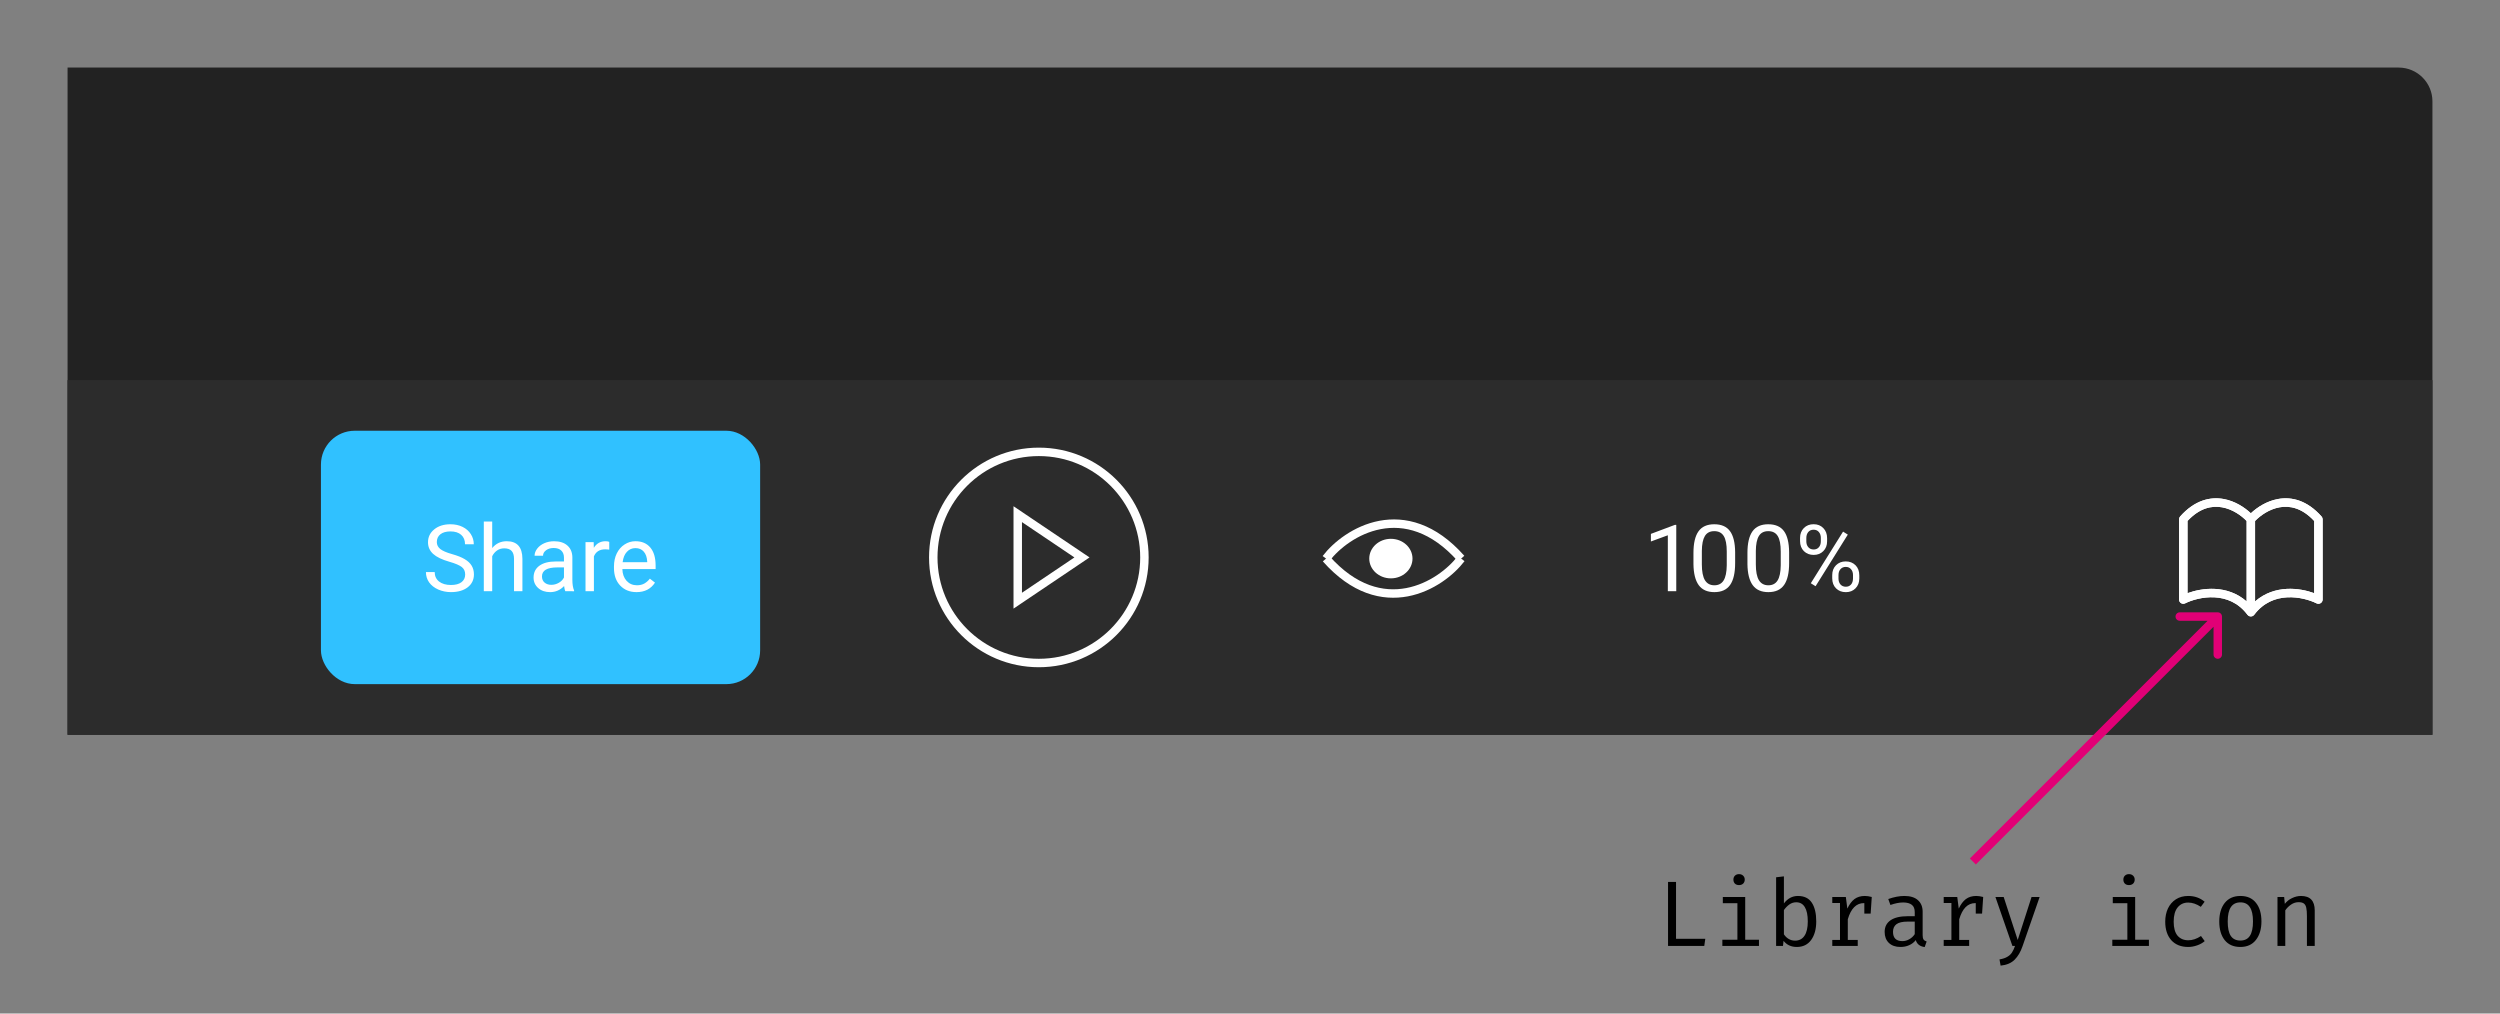
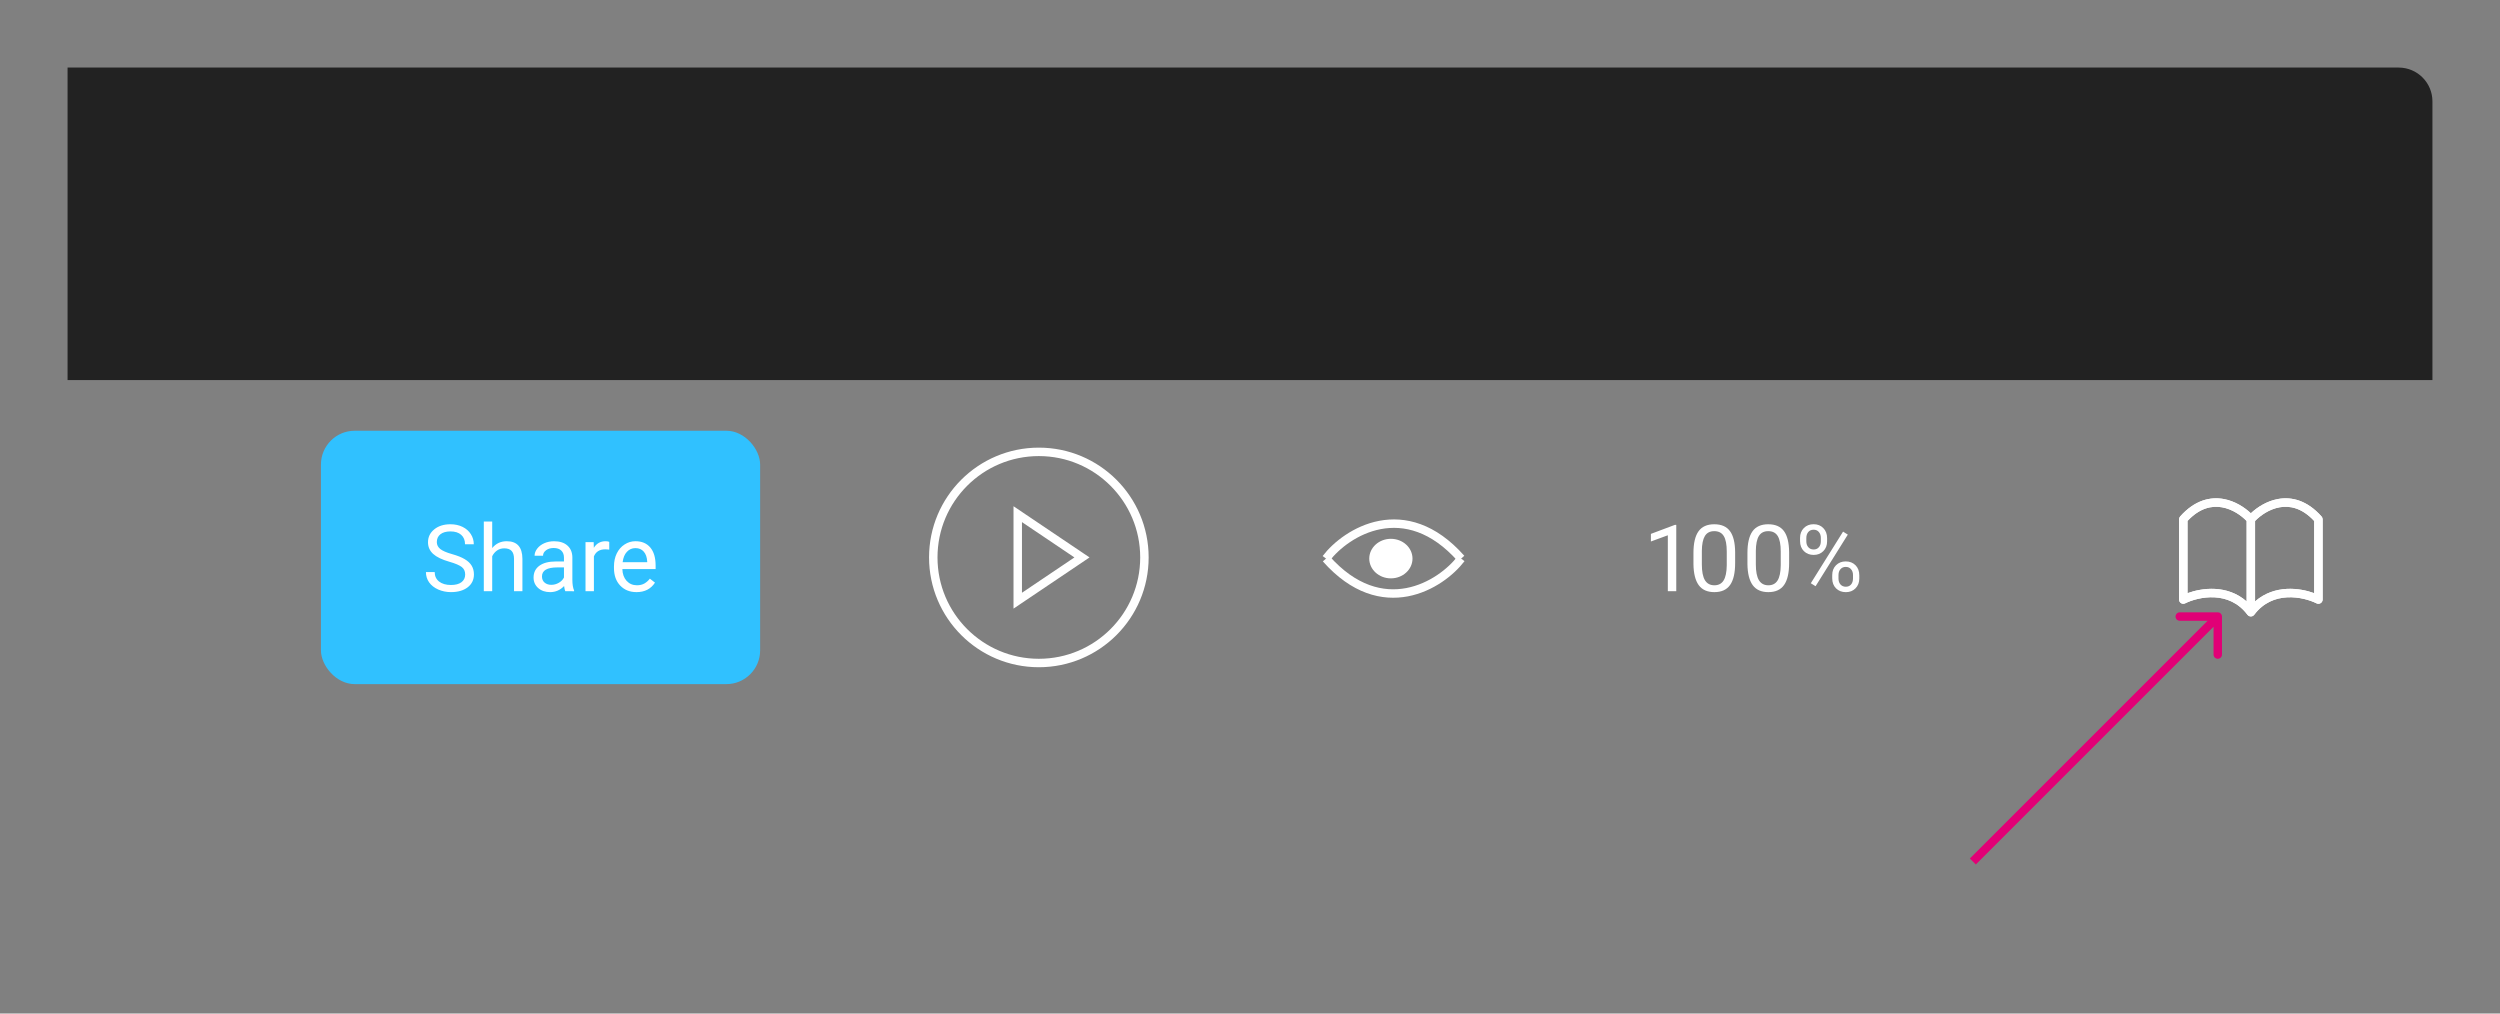
<svg xmlns="http://www.w3.org/2000/svg" fill="none" height="120" viewBox="0 0 296 120" width="296">
  <rect x="0" y="0" width="296" height="120" fill="#808080" stroke="none" />
-   <path d="m8 45h280v42h-280z" fill="#222" />
-   <path d="m8 45h280v42h-280z" fill="#2c2c2c" />
+   <path d="m8 45h280h-280z" fill="#2c2c2c" />
  <path d="m8 8h276c2.209 0 4 1.791 4 4v33h-280z" fill="#222" />
  <path d="m157 66.137c2.37-3.122 9.363-7.493 16 0" stroke="#fff" />
  <path d="m173 66.137c-2.37 3.122-9.363 7.493-16 0" stroke="#fff" />
  <g fill="#fff">
    <ellipse cx="164.68" cy="66.137" rx="2.56" ry="2.341" />
    <path d="m198.47 70h-.999v-6.623l-2.004.736v-.902l2.847-1.069h.156zm6.971-3.335c0 1.164-.198 2.028-.596 2.594-.397.566-1.019.849-1.864.849-.834 0-1.452-.276-1.853-.827-.401-.555-.608-1.382-.623-2.482v-1.327c0-1.149.199-2.003.597-2.562.397-.559 1.02-.838 1.869-.838.841 0 1.461.27 1.858.811.398.537.602 1.368.612 2.492zm-.993-1.359c0-.842-.118-1.454-.355-1.837-.236-.387-.61-.58-1.122-.58-.509 0-.879.192-1.112.575-.233.383-.353.972-.36 1.767v1.59c0 .845.122 1.47.365 1.875.247.401.62.602 1.117.602.491 0 .854-.19 1.091-.569.24-.38.365-.978.376-1.794zm7.385 1.359c0 1.164-.199 2.028-.596 2.594-.398.566-1.019.849-1.864.849-.834 0-1.452-.276-1.853-.827-.401-.555-.609-1.382-.623-2.482v-1.327c0-1.149.199-2.003.596-2.562.398-.559 1.021-.838 1.869-.838.842 0 1.461.27 1.859.811.397.537.601 1.368.612 2.492zm-.994-1.359c0-.842-.118-1.454-.354-1.837-.236-.387-.611-.58-1.123-.58-.508 0-.879.192-1.112.575-.232.383-.352.972-.359 1.767v1.59c0 .845.121 1.47.365 1.875.247.401.619.602 1.117.602.491 0 .854-.19 1.09-.569.24-.38.366-.978.376-1.794zm2.288-1.622c0-.469.149-.856.446-1.16.301-.304.686-.457 1.155-.457.476 0 .861.154 1.155.462.297.304.446.7.446 1.187v.381c0 .473-.151.859-.452 1.16-.297.297-.676.446-1.138.446-.466 0-.851-.149-1.155-.446-.304-.301-.457-.7-.457-1.198zm.742.414c0 .279.078.51.236.693.158.179.369.269.634.269.254 0 .458-.088.612-.263.158-.175.236-.415.236-.72v-.392c0-.279-.077-.51-.231-.693s-.363-.274-.628-.274-.474.091-.628.274-.231.421-.231.714zm3.067 3.985c0-.469.148-.854.445-1.155.301-.304.686-.457 1.155-.457s.854.15 1.155.451c.301.301.451.7.451 1.198v.381c0 .469-.15.856-.451 1.16-.297.301-.679.451-1.144.451-.466 0-.851-.149-1.155-.446-.304-.301-.456-.7-.456-1.198zm.741.419c0 .283.079.516.236.698.158.179.369.269.634.269.258 0 .464-.088.618-.263.154-.179.231-.421.231-.725v-.398c0-.283-.079-.514-.237-.693-.154-.179-.361-.269-.623-.269-.254 0-.462.089-.623.269-.157.175-.236.414-.236.714zm-2.713.908-.564-.354 3.819-6.112.564.354z" />
    <path clip-rule="evenodd" d="m270.749 69.726c-1.263.067-2.601.473-3.749 1.483v-9.526c.634-.66 1.68-1.395 2.89-1.616 1.216-.223 2.661.059 4.11 1.614v8.55c-.877-.321-2.033-.57-3.251-.505zm-4.249-8.954c.751-.709 1.881-1.445 3.21-1.688 1.615-.296 3.455.149 5.164 2.072.081.091.126.21.126.332v9.5c0 .173-.09.334-.237.425-.148.091-.332.099-.487.022-.77-.385-2.084-.784-3.475-.711-1.37.073-2.802.602-3.896 2.057-.06.083-.145.147-.247.181-.204.068-.429-.002-.558-.174-1.095-1.46-2.529-1.99-3.901-2.063-1.391-.074-2.705.325-3.475.71-.155.077-.339.069-.487-.022-.147-.091-.237-.252-.237-.425v-9.5c0-.122.045-.241.126-.332 1.709-1.923 3.549-2.368 5.164-2.072 1.329.243 2.459.979 3.21 1.688zm-.5.912c-.634-.66-1.68-1.395-2.89-1.616-1.216-.223-2.661.059-4.11 1.614v8.55c.877-.321 2.033-.57 3.251-.505 1.263.067 2.601.473 3.749 1.483z" fill-rule="evenodd" />
    <path clip-rule="evenodd" d="m270.749 69.726c-1.263.067-2.601.473-3.749 1.483v-9.526c.634-.66 1.68-1.395 2.89-1.616 1.216-.223 2.661.059 4.11 1.614v8.55c-.877-.321-2.033-.57-3.251-.505zm-4.249-8.954c.751-.709 1.881-1.445 3.21-1.688 1.615-.296 3.455.149 5.164 2.072.081.091.126.21.126.332v9.5c0 .173-.09.334-.237.425-.148.091-.332.099-.487.022-.77-.385-2.084-.784-3.475-.711-1.37.073-2.802.602-3.896 2.057-.06.083-.145.147-.247.181-.204.068-.429-.002-.558-.174-1.095-1.46-2.529-1.99-3.901-2.063-1.391-.074-2.705.325-3.475.71-.155.077-.339.069-.487-.022-.147-.091-.237-.252-.237-.425v-9.5c0-.122.045-.241.126-.332 1.709-1.923 3.549-2.368 5.164-2.072 1.329.243 2.459.979 3.21 1.688zm-.5.912c-.634-.66-1.68-1.395-2.89-1.616-1.216-.223-2.661.059-4.11 1.614v8.55c.877-.321 2.033-.57 3.251-.505 1.263.067 2.601.473 3.749 1.483z" fill-rule="evenodd" />
  </g>
  <circle cx="123" cy="66" r="12.5" stroke="#fff" />
  <path d="m120.5 60.877 7.605 5.122-7.605 5.122z" stroke="#fff" />
  <rect fill="#30c1ff" height="30" rx="4" width="52" x="38" y="51" />
  <path d="m53.212 66.514c-.884-.254-1.529-.566-1.934-.935-.401-.372-.602-.831-.602-1.375 0-.616.245-1.124.736-1.525.494-.405 1.135-.607 1.923-.607.537 0 1.015.104 1.434.311.423.208.748.494.978.859.233.365.349.764.349 1.198h-1.037c0-.473-.15-.843-.451-1.112-.301-.272-.725-.408-1.273-.408-.508 0-.906.113-1.192.338-.283.222-.424.532-.424.929 0 .319.134.589.403.811.272.218.732.419 1.38.602.652.183 1.16.385 1.525.607.369.218.641.474.817.768.179.294.269.639.269 1.037 0 .634-.247 1.142-.741 1.525-.494.38-1.155.569-1.982.569-.537 0-1.038-.102-1.504-.306-.466-.208-.825-.491-1.08-.849-.251-.358-.376-.764-.376-1.219h1.037c0 .473.174.847.521 1.123.351.272.818.408 1.402.408.544 0 .961-.111 1.251-.333.29-.222.435-.525.435-.908 0-.383-.134-.678-.403-.886-.269-.211-.756-.419-1.461-.623zm5.065-1.622c.44-.541 1.013-.811 1.719-.811 1.228 0 1.848.693 1.858 2.079v3.84h-.994v-3.846c-.004-.419-.1-.729-.29-.929-.186-.201-.478-.301-.875-.301-.322 0-.605.086-.849.258-.243.172-.433.398-.569.677v4.141h-.994v-8.25h.994zm8.653 5.108c-.057-.115-.104-.319-.14-.612-.462.48-1.013.72-1.654.72-.573 0-1.044-.161-1.413-.483-.365-.326-.548-.738-.548-1.235 0-.605.229-1.074.688-1.407.462-.337 1.11-.505 1.944-.505h.967v-.457c0-.347-.104-.623-.311-.827-.208-.208-.514-.312-.918-.312-.354 0-.652.09-.892.269-.24.179-.36.396-.36.65h-.999c0-.29.102-.569.306-.838.208-.272.487-.487.838-.644.354-.158.743-.236 1.165-.236.67 0 1.194.168 1.574.505.38.333.577.793.591 1.38v2.675c0 .533.068.958.204 1.273v.086zm-1.649-.757c.311 0 .607-.081.886-.242.279-.161.482-.371.607-.628v-1.192h-.779c-1.217 0-1.826.356-1.826 1.069 0 .311.104.555.312.731.208.175.474.263.8.263zm6.854-4.163c-.15-.025-.313-.038-.489-.038-.652 0-1.094.278-1.327.833v4.125h-.994v-5.811h.967l.016.671c.326-.519.788-.779 1.386-.779.193 0 .34.025.441.075zm3.223 5.027c-.788 0-1.429-.258-1.923-.773-.494-.519-.741-1.212-.741-2.079v-.183c0-.577.109-1.09.328-1.542.222-.455.53-.809.924-1.063.398-.258.827-.387 1.289-.387.755 0 1.343.249 1.762.747.419.498.628 1.21.628 2.138v.414h-3.937c.014.573.181 1.037.499 1.391.322.351.731.526 1.225.526.351 0 .648-.072.892-.215.243-.143.457-.333.639-.569l.607.473c-.487.748-1.217 1.123-2.191 1.123zm-.123-5.21c-.401 0-.738.147-1.01.44-.272.29-.44.698-.505 1.225h2.911v-.075c-.029-.505-.165-.895-.408-1.171-.243-.279-.573-.419-.988-.419z" fill="#fff" />
-   <path d="m197.496 104.421h.946v6.732h3.465l-.121.847h-4.29zm8.4-.924c.205 0 .37.062.495.187.124.117.187.271.187.462s-.063.348-.187.473c-.125.117-.29.176-.495.176-.198 0-.36-.059-.484-.176-.118-.125-.176-.282-.176-.473s.058-.345.176-.462c.124-.125.286-.187.484-.187zm.737 7.766h1.628v.737h-4.334v-.737h1.782v-4.323h-1.727v-.737h2.651zm4.582-4.301c.448-.587 1.001-.88 1.661-.88.741 0 1.287.264 1.639.792s.528 1.269.528 2.222c0 .909-.201 1.643-.605 2.2-.403.55-.968.825-1.694.825-.667 0-1.191-.242-1.573-.726l-.066.605h-.814v-8.129l.924-.11zm1.32 4.411c.484 0 .855-.191 1.111-.572.264-.381.396-.95.396-1.705 0-.748-.117-1.313-.352-1.694-.227-.381-.568-.572-1.023-.572-.293 0-.564.088-.814.264-.242.176-.454.396-.638.66v2.871c.154.235.345.418.572.55.228.132.477.198.748.198zm8.268-5.291c.235 0 .506.04.814.121l-.132 1.969h-.748v-1.243h-.055c-.895 0-1.529.638-1.903 1.914v2.442h1.177v.715h-3.014v-.715h.913v-4.367h-.913v-.715h1.606l.176 1.375c.235-.499.513-.873.836-1.122.33-.249.744-.374 1.243-.374zm6.838 4.653c0 .227.036.396.11.506.073.103.194.18.363.231l-.231.66c-.565-.073-.917-.348-1.056-.825-.206.264-.466.466-.781.605-.308.139-.653.209-1.034.209-.58 0-1.038-.161-1.375-.484-.33-.323-.495-.755-.495-1.298 0-.594.231-1.052.693-1.375.469-.323 1.14-.484 2.013-.484h.858v-.473c0-.411-.118-.704-.352-.88-.235-.183-.576-.275-1.023-.275-.44 0-.943.099-1.507.297l-.253-.704c.682-.242 1.316-.363 1.903-.363.704 0 1.239.165 1.606.495.374.33.561.788.561 1.375zm-2.398.693c.286 0 .557-.073.814-.22.264-.147.48-.348.649-.605v-1.485h-.836c-.616 0-1.06.103-1.331.308-.272.205-.407.506-.407.902 0 .733.37 1.1 1.111 1.1zm8.752-5.346c.234 0 .506.04.814.121l-.132 1.969h-.748v-1.243h-.055c-.895 0-1.529.638-1.903 1.914v2.442h1.177v.715h-3.014v-.715h.913v-4.367h-.913v-.715h1.606l.176 1.375c.234-.499.513-.873.836-1.122.33-.249.744-.374 1.243-.374zm5.473 5.951c-.227.667-.539 1.199-.935 1.595s-.949.631-1.661.704l-.132-.737c.389-.066.697-.169.924-.308.235-.132.418-.301.55-.506.132-.198.253-.458.363-.781h-.308l-2.013-5.797h.979l1.661 5.093 1.639-5.093h.957zm12.598-8.536c.205 0 .37.062.495.187.124.117.187.271.187.462s-.063.348-.187.473c-.125.117-.29.176-.495.176-.198 0-.36-.059-.484-.176-.118-.125-.176-.282-.176-.473s.058-.345.176-.462c.124-.125.286-.187.484-.187zm.737 7.766h1.628v.737h-4.334v-.737h1.782v-4.323h-1.727v-.737h2.651zm6.287.066c.506 0 1.009-.169 1.507-.506l.44.605c-.242.213-.542.381-.902.506-.359.125-.707.187-1.045.187-.858 0-1.529-.268-2.013-.803-.476-.543-.715-1.272-.715-2.189 0-.579.107-1.1.319-1.562.22-.462.536-.825.946-1.089.411-.264.899-.396 1.463-.396.748 0 1.394.227 1.936.682l-.451.605c-.506-.337-1.004-.506-1.496-.506-.52 0-.938.194-1.254.583-.308.381-.462.942-.462 1.683s.154 1.294.462 1.661c.316.359.737.539 1.265.539zm6.178-5.247c.799 0 1.412.271 1.837.814.433.535.649 1.269.649 2.2 0 .909-.22 1.643-.66 2.2-.433.55-1.045.825-1.837.825-.799 0-1.415-.268-1.848-.803-.433-.543-.649-1.28-.649-2.211 0-.917.216-1.65.649-2.2.44-.55 1.06-.825 1.859-.825zm0 .759c-.506 0-.884.187-1.133.561s-.374.942-.374 1.705.121 1.331.363 1.705c.249.367.627.55 1.133.55s.88-.183 1.122-.55c.249-.374.374-.946.374-1.716 0-.763-.125-1.327-.374-1.694-.242-.374-.612-.561-1.111-.561zm4.385-.638h.792l.077.814c.227-.293.513-.521.858-.682.352-.169.704-.253 1.056-.253 1.085 0 1.628.572 1.628 1.716v4.202h-.924v-3.52c0-.433-.026-.763-.077-.99-.044-.227-.136-.396-.275-.506-.14-.11-.352-.165-.638-.165-.316 0-.613.095-.891.286-.279.191-.506.418-.682.682v4.213h-.924z" fill="#000" />
  <path d="m263.084 73c0-.276-.224-.5-.5-.5h-4.5c-.276 0-.5.224-.5.5s.224.5.5.5h4v4c0 .276.224.5.5.5s.5-.224.5-.5zm-29.147 29.354 29-29-.707-.707-29 29z" fill="#e10076" />
</svg>